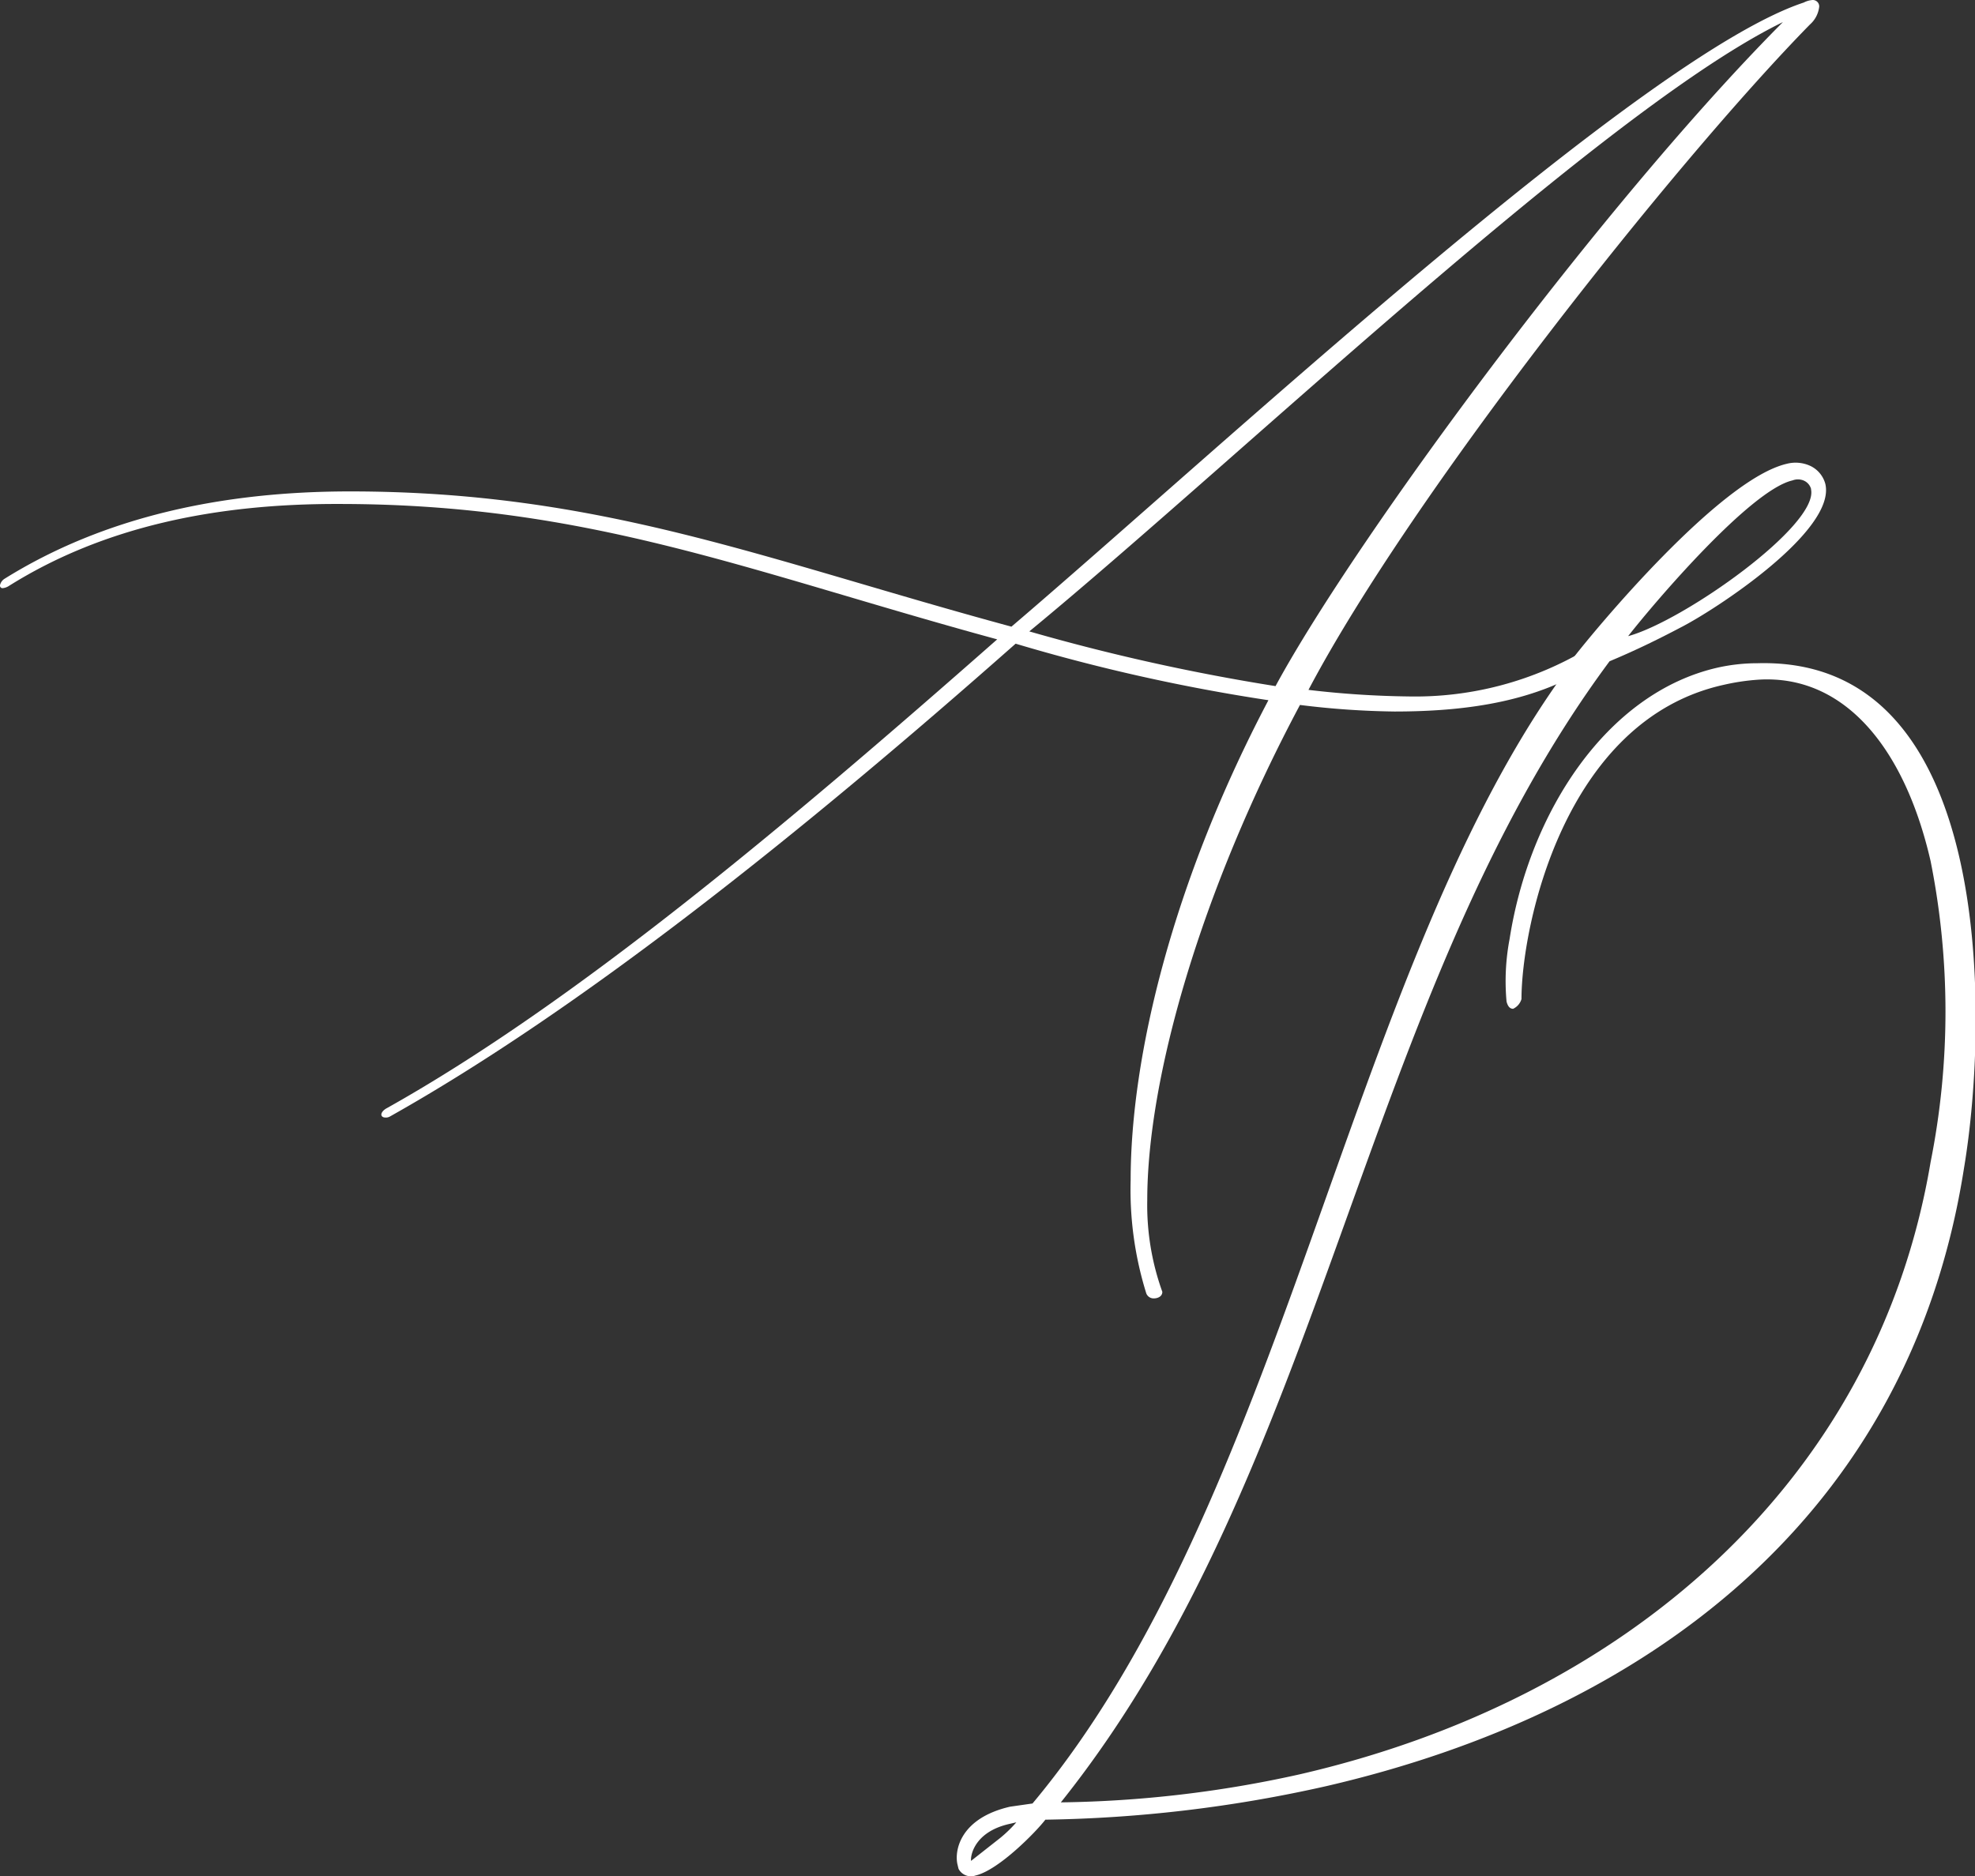
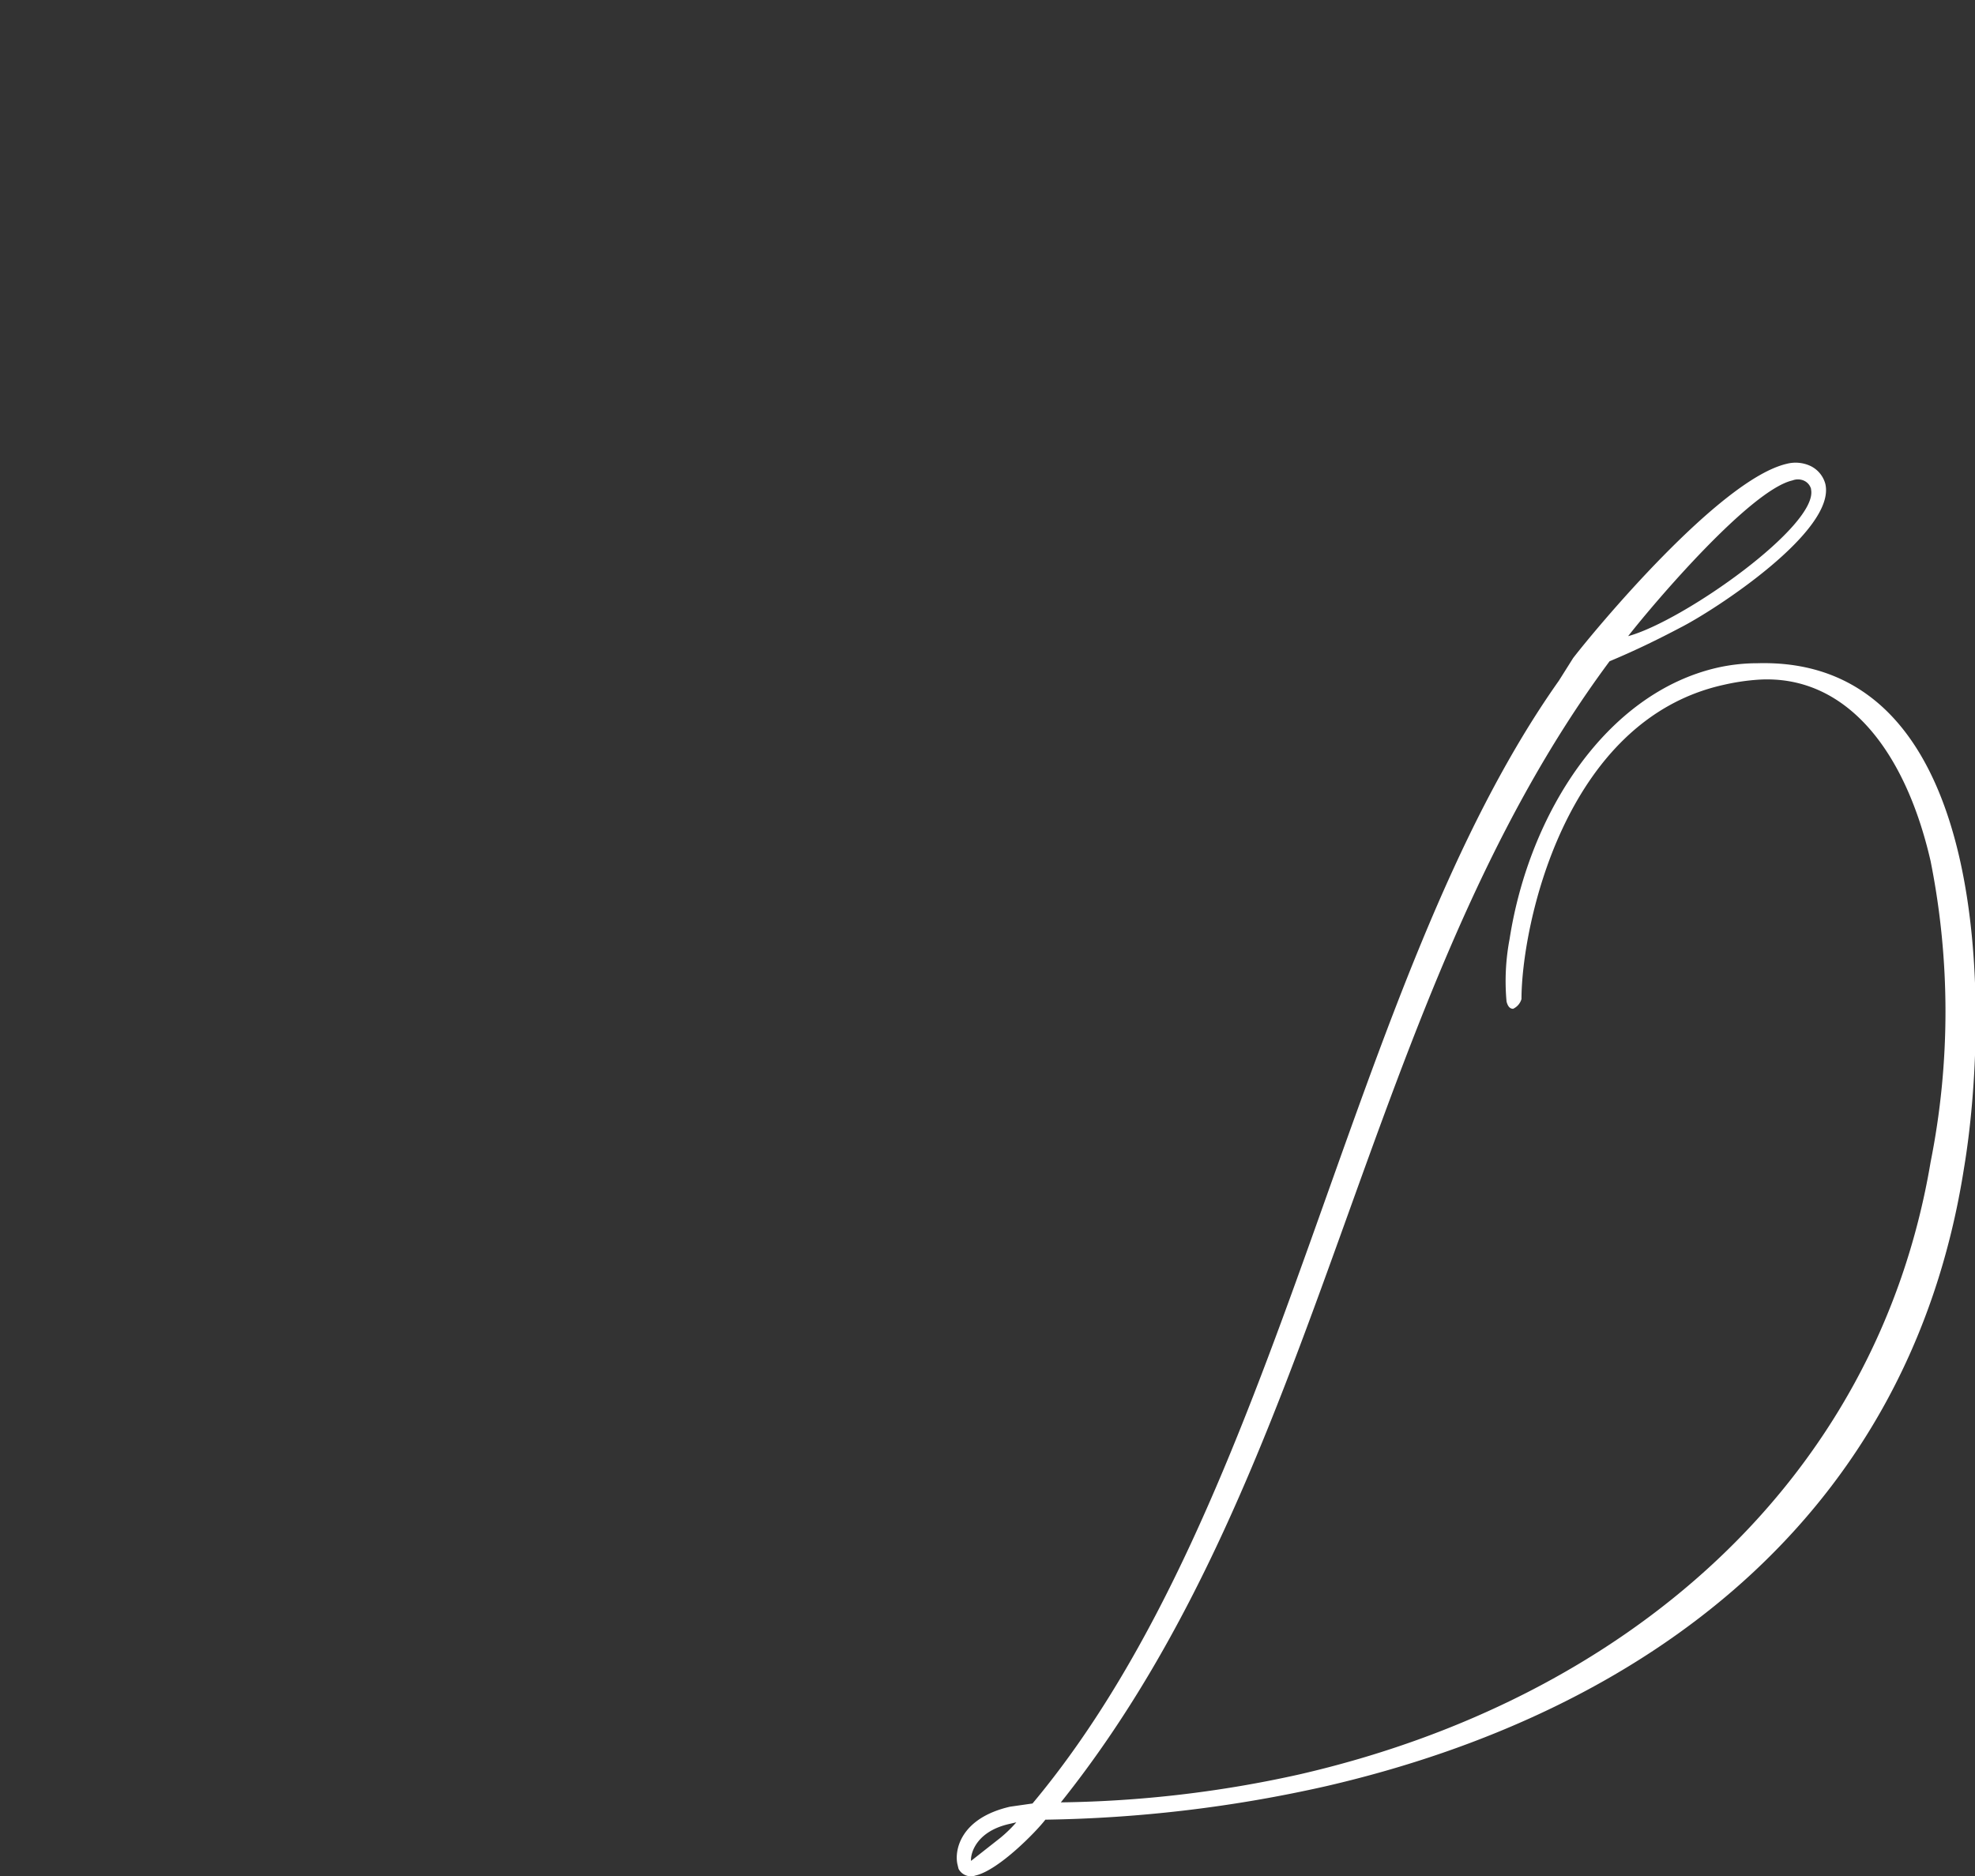
<svg xmlns="http://www.w3.org/2000/svg" viewBox="0 0 141.49 134.43">
  <rect x="0" y="0" width="141.49" height="134.43" fill="#333333" stroke="none" />
  <defs>
    <style>.cls-1{fill:#fff;}</style>
  </defs>
  <g id="Layer_2" data-name="Layer 2">
    <g id="Layer_2-2" data-name="Layer 2">
-       <path class="cls-1" d="M82.12,92.67A24.92,24.92,0,0,1,81,84.56c0-8.85,3-21.35,9.87-34.39a132.75,132.75,0,0,1-18.11-4.05C57.25,59.83,41.58,72.33,27.93,80a.58.58,0,0,1-.34.07c-.13,0-.27-.07-.27-.21s.14-.33.41-.47c13.38-7.5,28.44-20.13,43.71-33.58-17.63-4.8-29.21-9.7-47.12-9.7C15.54,36.08,7.43,37.71.61,42a1,1,0,0,1-.41.14.18.18,0,0,1-.2-.21.73.73,0,0,1,.34-.47C7.5,37,16,35.21,25.07,35.21c18,0,29.68,4.89,47.39,9.69C87.12,32.4,118,3.62,129.48.1c.34-.13.21,0,.42,0s.34.07.34.14.12.29-.35.43C118.07,4.77,89.42,32.33,73.74,45.24a147.21,147.21,0,0,0,17.64,3.92C97.19,38.42,115.67,13.38,128.71.61A1.61,1.61,0,0,1,129.86,0a.46.46,0,0,1,.47.47,2,2,0,0,1-.67,1.29c-9.73,9.93-28.55,33.68-35.92,47.67a67.14,67.14,0,0,0,7.16.47,24,24,0,0,0,12.82-3.41c.21-.14.36.24.43.24s.27.06.27.2-.07.61-.34.74c-3.92,2.5-8.65,3.31-14.19,3.31a60.08,60.08,0,0,1-6.76-.47C86,63.89,82.19,77.27,82.19,86a18.33,18.33,0,0,0,1.08,6.56c0,.34-.34.47-.61.47A.56.56,0,0,1,82.12,92.67Z" />
      <path class="cls-1" d="M112.7,47.15c1.54-2,10.5-12.81,15.31-13.92a2.52,2.52,0,0,1,1.7.16,2,2,0,0,1,1.06,1.29c.77,3.35-7.85,9-10.39,10.29-1.61.85-3.23,1.64-5.07,2.41C97.37,71.54,95.07,105.28,76,129.14a83.25,83.25,0,0,0,17.07-2c23.25-5.34,41.37-20.88,45.24-43.88a55.07,55.07,0,0,0,0-21.56c-1.89-8.23-6.26-13.39-12.35-13a15.78,15.78,0,0,0-2.48.37C112,51.61,109,66.5,109,71.58a1.11,1.11,0,0,1-.6.7c-.2,0-.37-.13-.47-.52a16.13,16.13,0,0,1,.22-4.49c1.4-9,6.91-17.6,14.88-19.43a13.15,13.15,0,0,1,2.9-.32c8.55-.23,12.65,6.17,14.43,13.87s1.25,16.91.34,22.32c-3.93,25.1-22.92,39-45.7,44.27a97.54,97.54,0,0,1-20.11,2.4c-.64.84-3.33,3.61-5,4a1,1,0,0,1-1.22-.48l-.08-.33c-.22-1,.21-3.3,3.77-4.12l1.61-.23C92,107.65,96.4,70.38,111.68,48.77m-40,82.9a9.56,9.56,0,0,0,1.13-1.1l-.52.12c-2.57.59-2.78,2.38-2.72,2.64Zm58.07-96.62a.92.92,0,0,0-.56-.63,1.07,1.07,0,0,0-.77,0c-3,.68-9.8,8.63-11.78,11.16C120.61,44.5,130.33,37.62,129.74,35.05Z" />
    </g>
  </g>
</svg>